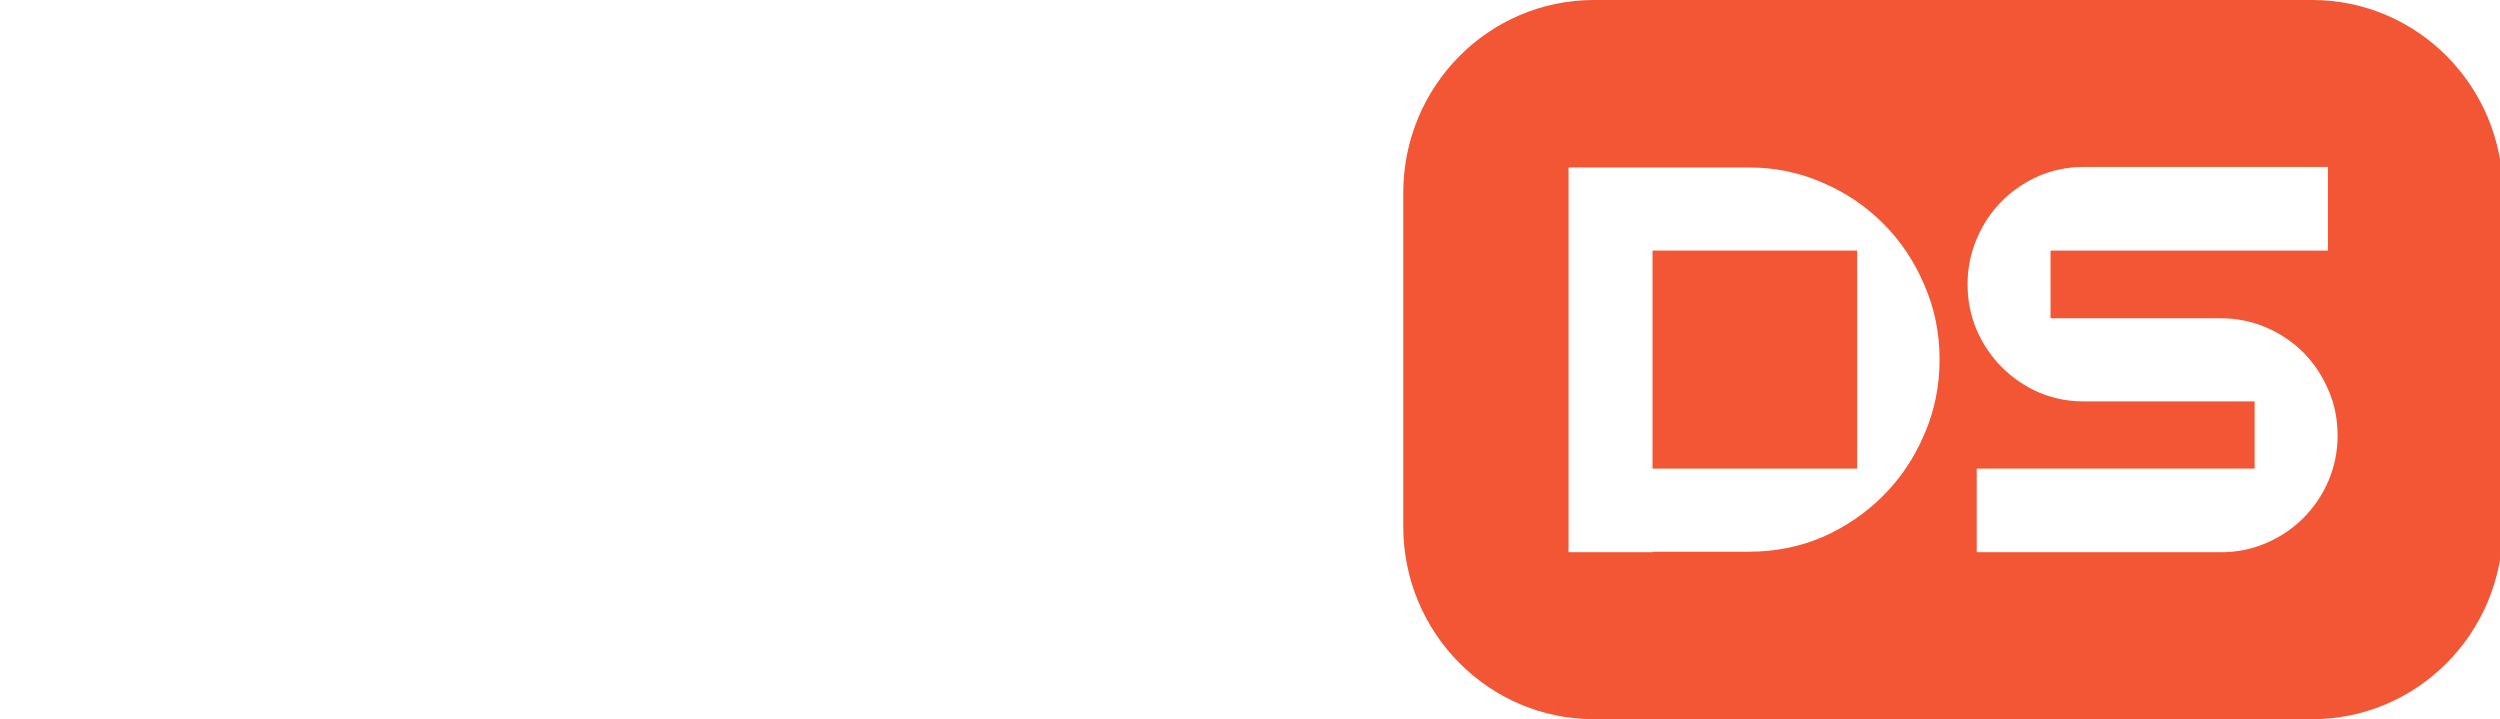
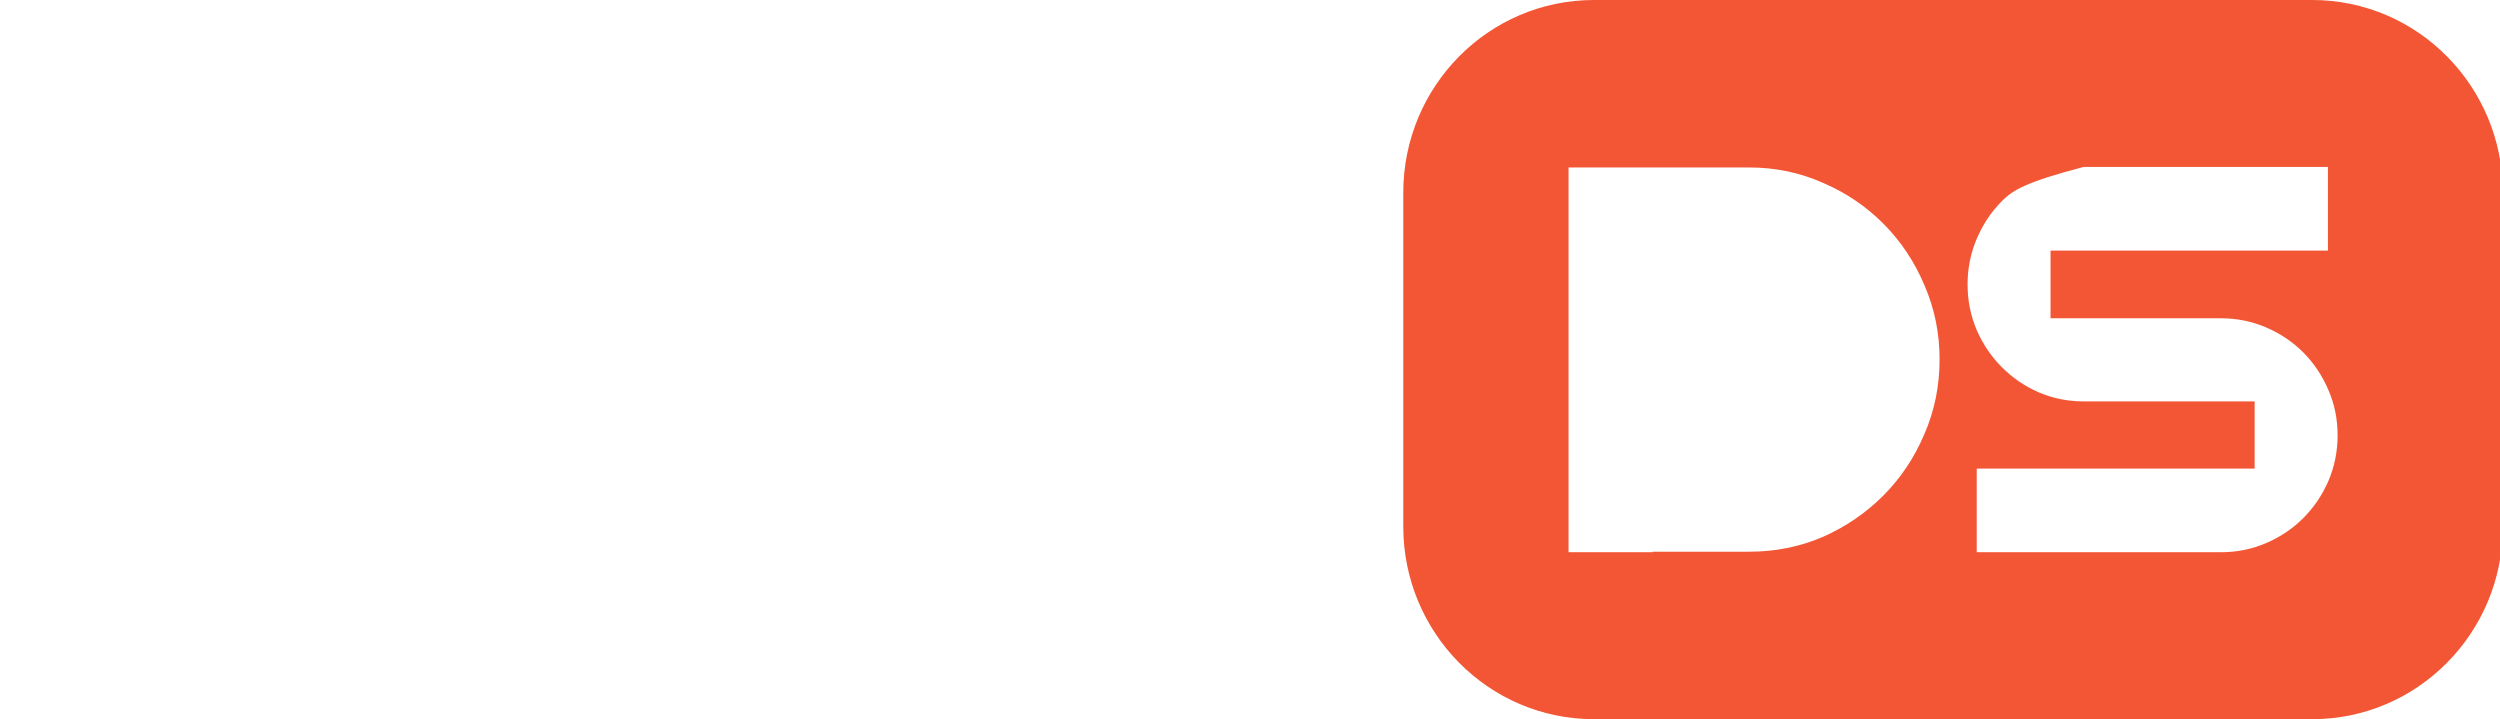
<svg xmlns="http://www.w3.org/2000/svg" width="219" height="63" viewBox="0 0 219 63" fill="none">
  <g clip-path="url(#clip0_570_3343)">
-     <path d="M162.685 21.95V41.05H144.761V21.95H162.685Z" fill="#F35634" />
-     <path fill-rule="evenodd" clip-rule="evenodd" d="M139.631 0C130.406 0 122.927 7.555 122.927 16.875V46.125C122.927 55.445 130.406 63 139.631 63H202.547C211.772 63 219.25 55.445 219.25 46.125V16.875C219.25 7.555 211.772 0 202.547 0H139.631ZM194.563 27.882H179.627V21.95H203.927V14.625H182.525C181.128 14.625 179.805 14.895 178.557 15.434C177.338 15.973 176.268 16.707 175.346 17.636C174.425 18.565 173.697 19.658 173.162 20.917C172.627 22.175 172.359 23.508 172.359 24.916C172.359 26.324 172.627 27.658 173.162 28.916C173.697 30.144 174.425 31.223 175.346 32.152C176.268 33.08 177.338 33.814 178.557 34.354C179.805 34.893 181.128 35.163 182.525 35.163H197.506V41.05H173.162V48.375H194.563C195.96 48.375 197.283 48.105 198.532 47.566C199.78 47.027 200.865 46.293 201.787 45.364C202.708 44.435 203.436 43.357 203.971 42.128C204.506 40.87 204.774 39.537 204.774 38.129C204.774 36.721 204.506 35.402 203.971 34.174C203.436 32.916 202.708 31.822 201.787 30.893C200.865 29.965 199.78 29.23 198.532 28.691C197.283 28.152 195.96 27.882 194.563 27.882ZM144.76 48.33H153.232C155.521 48.33 157.676 47.896 159.697 47.027C161.718 46.128 163.487 44.915 165.003 43.387C166.519 41.859 167.708 40.076 168.57 38.039C169.462 36.002 169.907 33.814 169.907 31.477C169.907 29.171 169.462 26.998 168.57 24.961C167.708 22.924 166.519 21.141 165.003 19.613C163.487 18.085 161.718 16.887 159.697 16.018C157.676 15.119 155.521 14.67 153.232 14.67H137.404V48.375H144.76V48.33Z" fill="#F35634" />
+     <path fill-rule="evenodd" clip-rule="evenodd" d="M139.631 0C130.406 0 122.927 7.555 122.927 16.875V46.125C122.927 55.445 130.406 63 139.631 63H202.547C211.772 63 219.25 55.445 219.25 46.125V16.875C219.25 7.555 211.772 0 202.547 0H139.631ZM194.563 27.882H179.627V21.95H203.927V14.625H182.525C177.338 15.973 176.268 16.707 175.346 17.636C174.425 18.565 173.697 19.658 173.162 20.917C172.627 22.175 172.359 23.508 172.359 24.916C172.359 26.324 172.627 27.658 173.162 28.916C173.697 30.144 174.425 31.223 175.346 32.152C176.268 33.08 177.338 33.814 178.557 34.354C179.805 34.893 181.128 35.163 182.525 35.163H197.506V41.05H173.162V48.375H194.563C195.96 48.375 197.283 48.105 198.532 47.566C199.78 47.027 200.865 46.293 201.787 45.364C202.708 44.435 203.436 43.357 203.971 42.128C204.506 40.87 204.774 39.537 204.774 38.129C204.774 36.721 204.506 35.402 203.971 34.174C203.436 32.916 202.708 31.822 201.787 30.893C200.865 29.965 199.78 29.23 198.532 28.691C197.283 28.152 195.96 27.882 194.563 27.882ZM144.76 48.33H153.232C155.521 48.33 157.676 47.896 159.697 47.027C161.718 46.128 163.487 44.915 165.003 43.387C166.519 41.859 167.708 40.076 168.57 38.039C169.462 36.002 169.907 33.814 169.907 31.477C169.907 29.171 169.462 26.998 168.57 24.961C167.708 22.924 166.519 21.141 165.003 19.613C163.487 18.085 161.718 16.887 159.697 16.018C157.676 15.119 155.521 14.67 153.232 14.67H137.404V48.375H144.76V48.33Z" fill="#F35634" />
  </g>
  <defs>
    <clipPath id="clip0_570_3343">
      <rect width="219" height="63" fill="white" />
    </clipPath>
  </defs>
</svg>